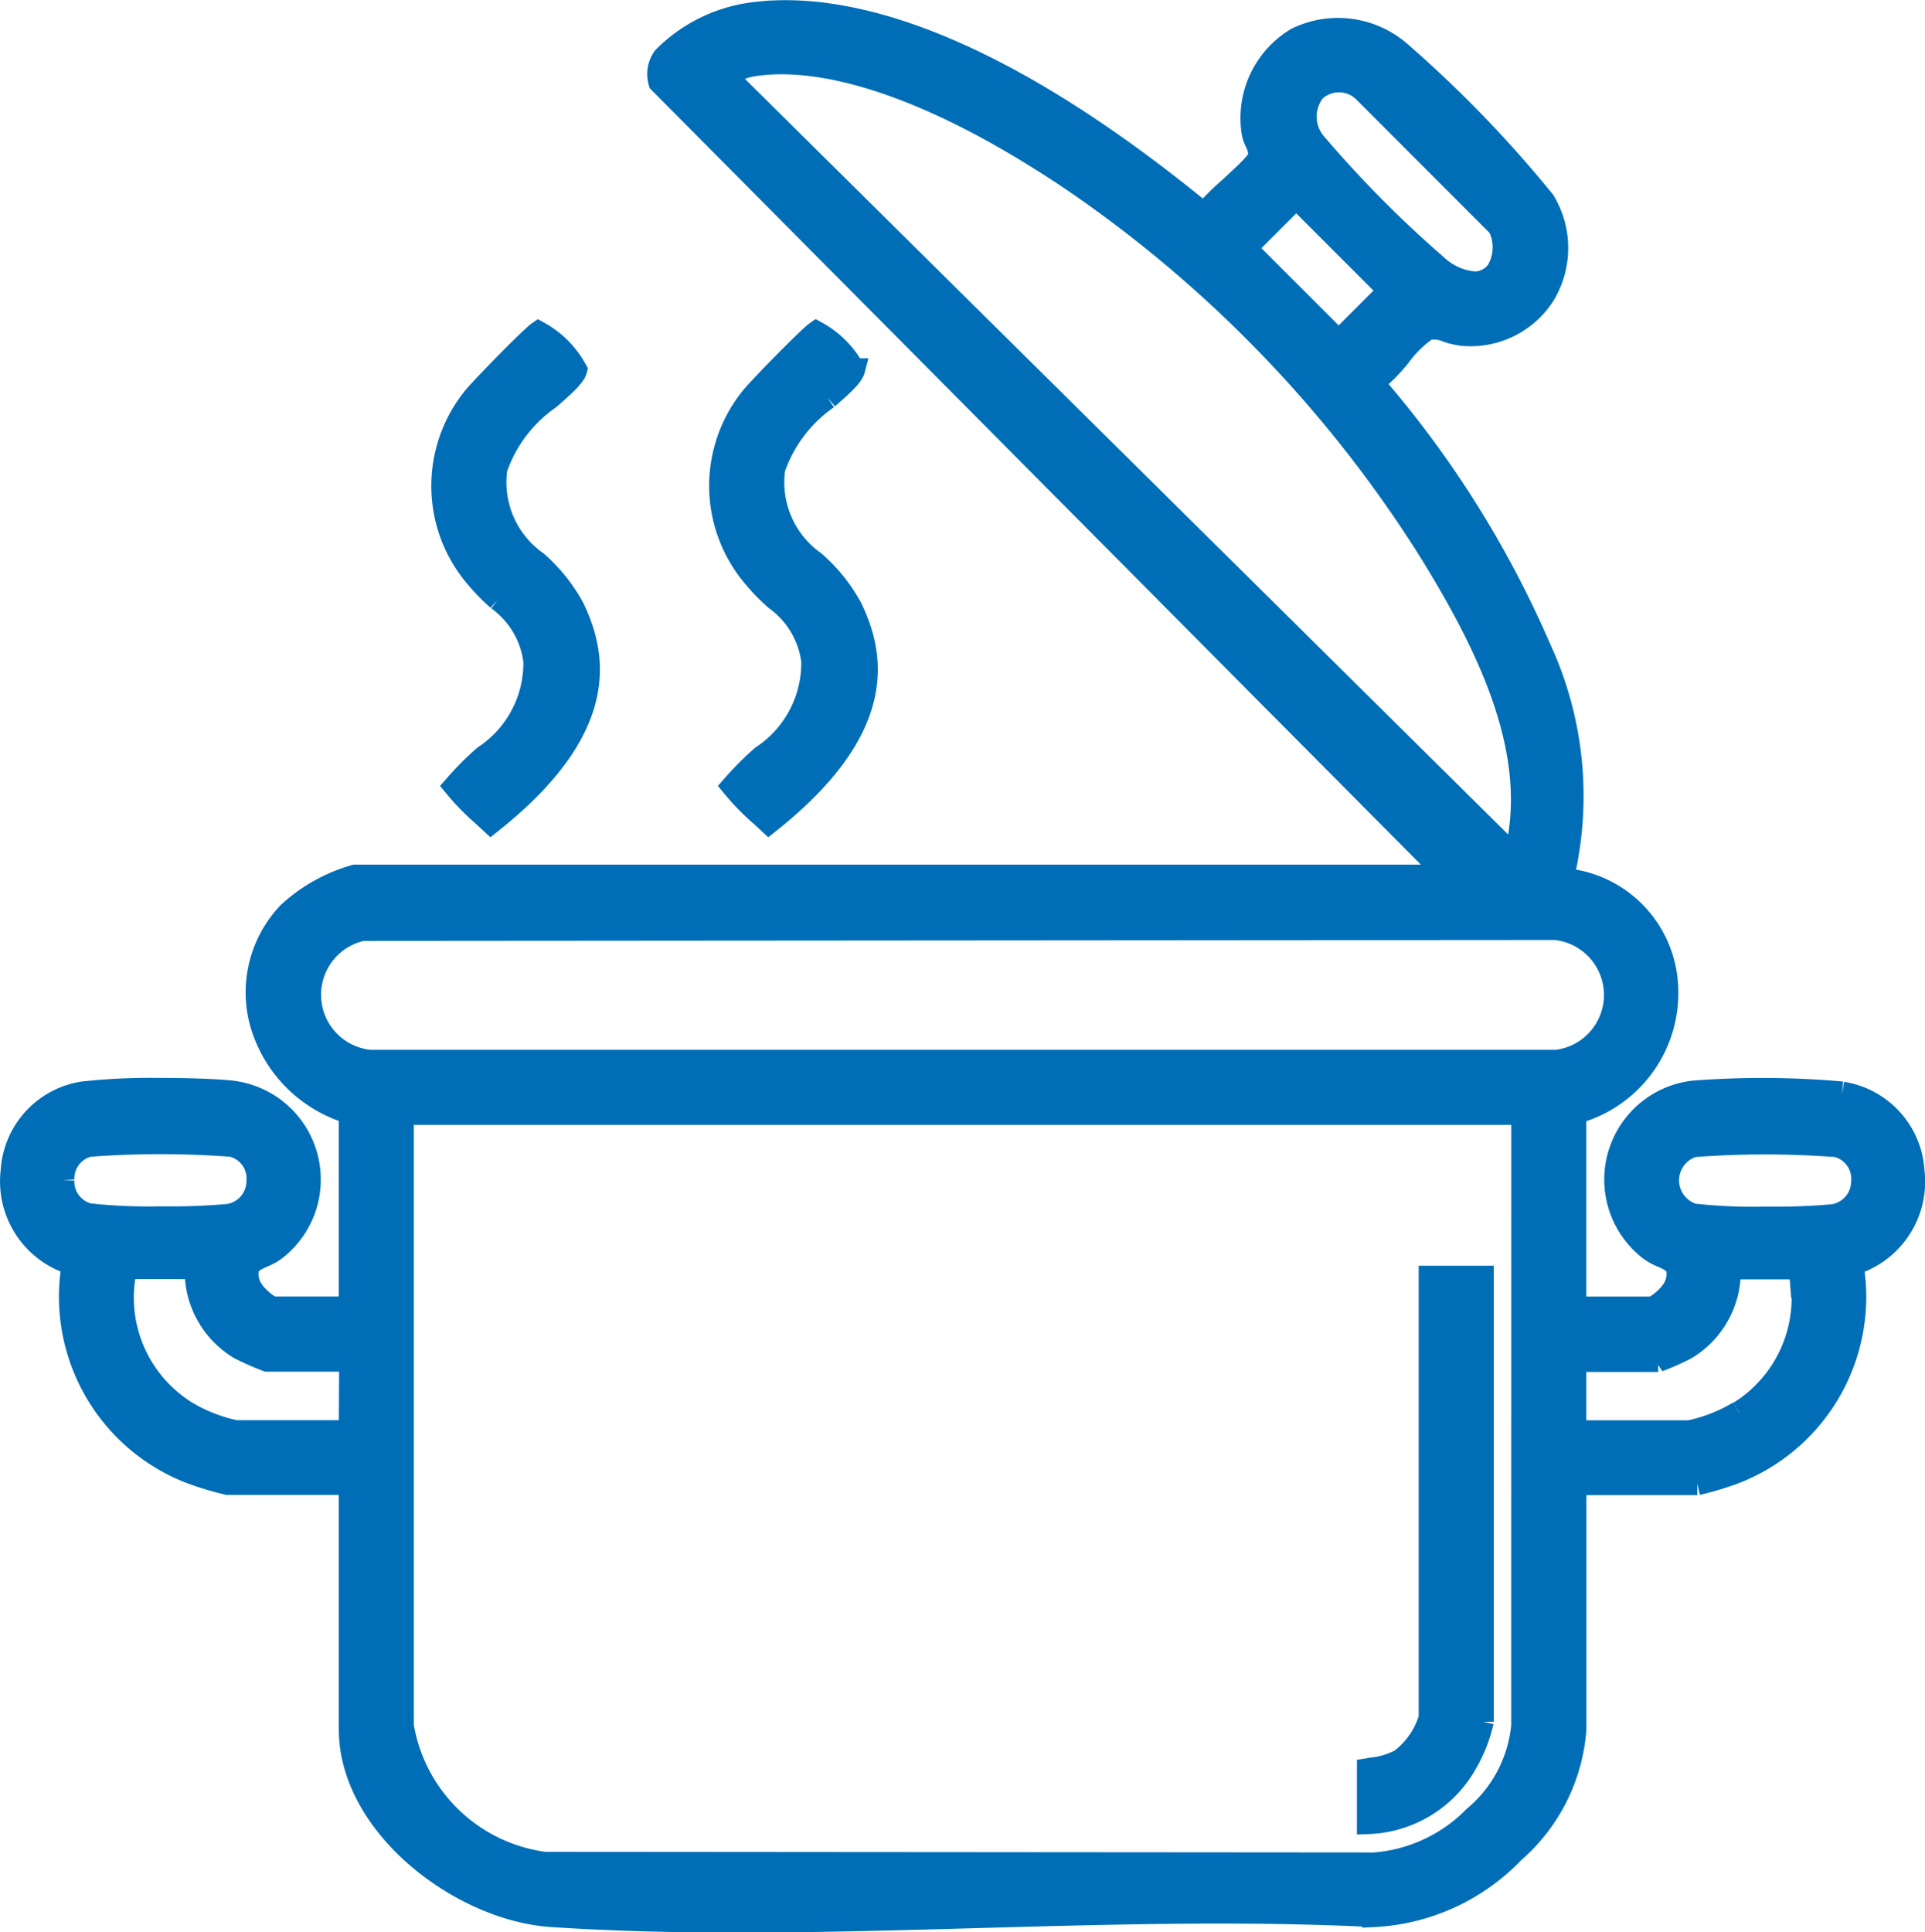
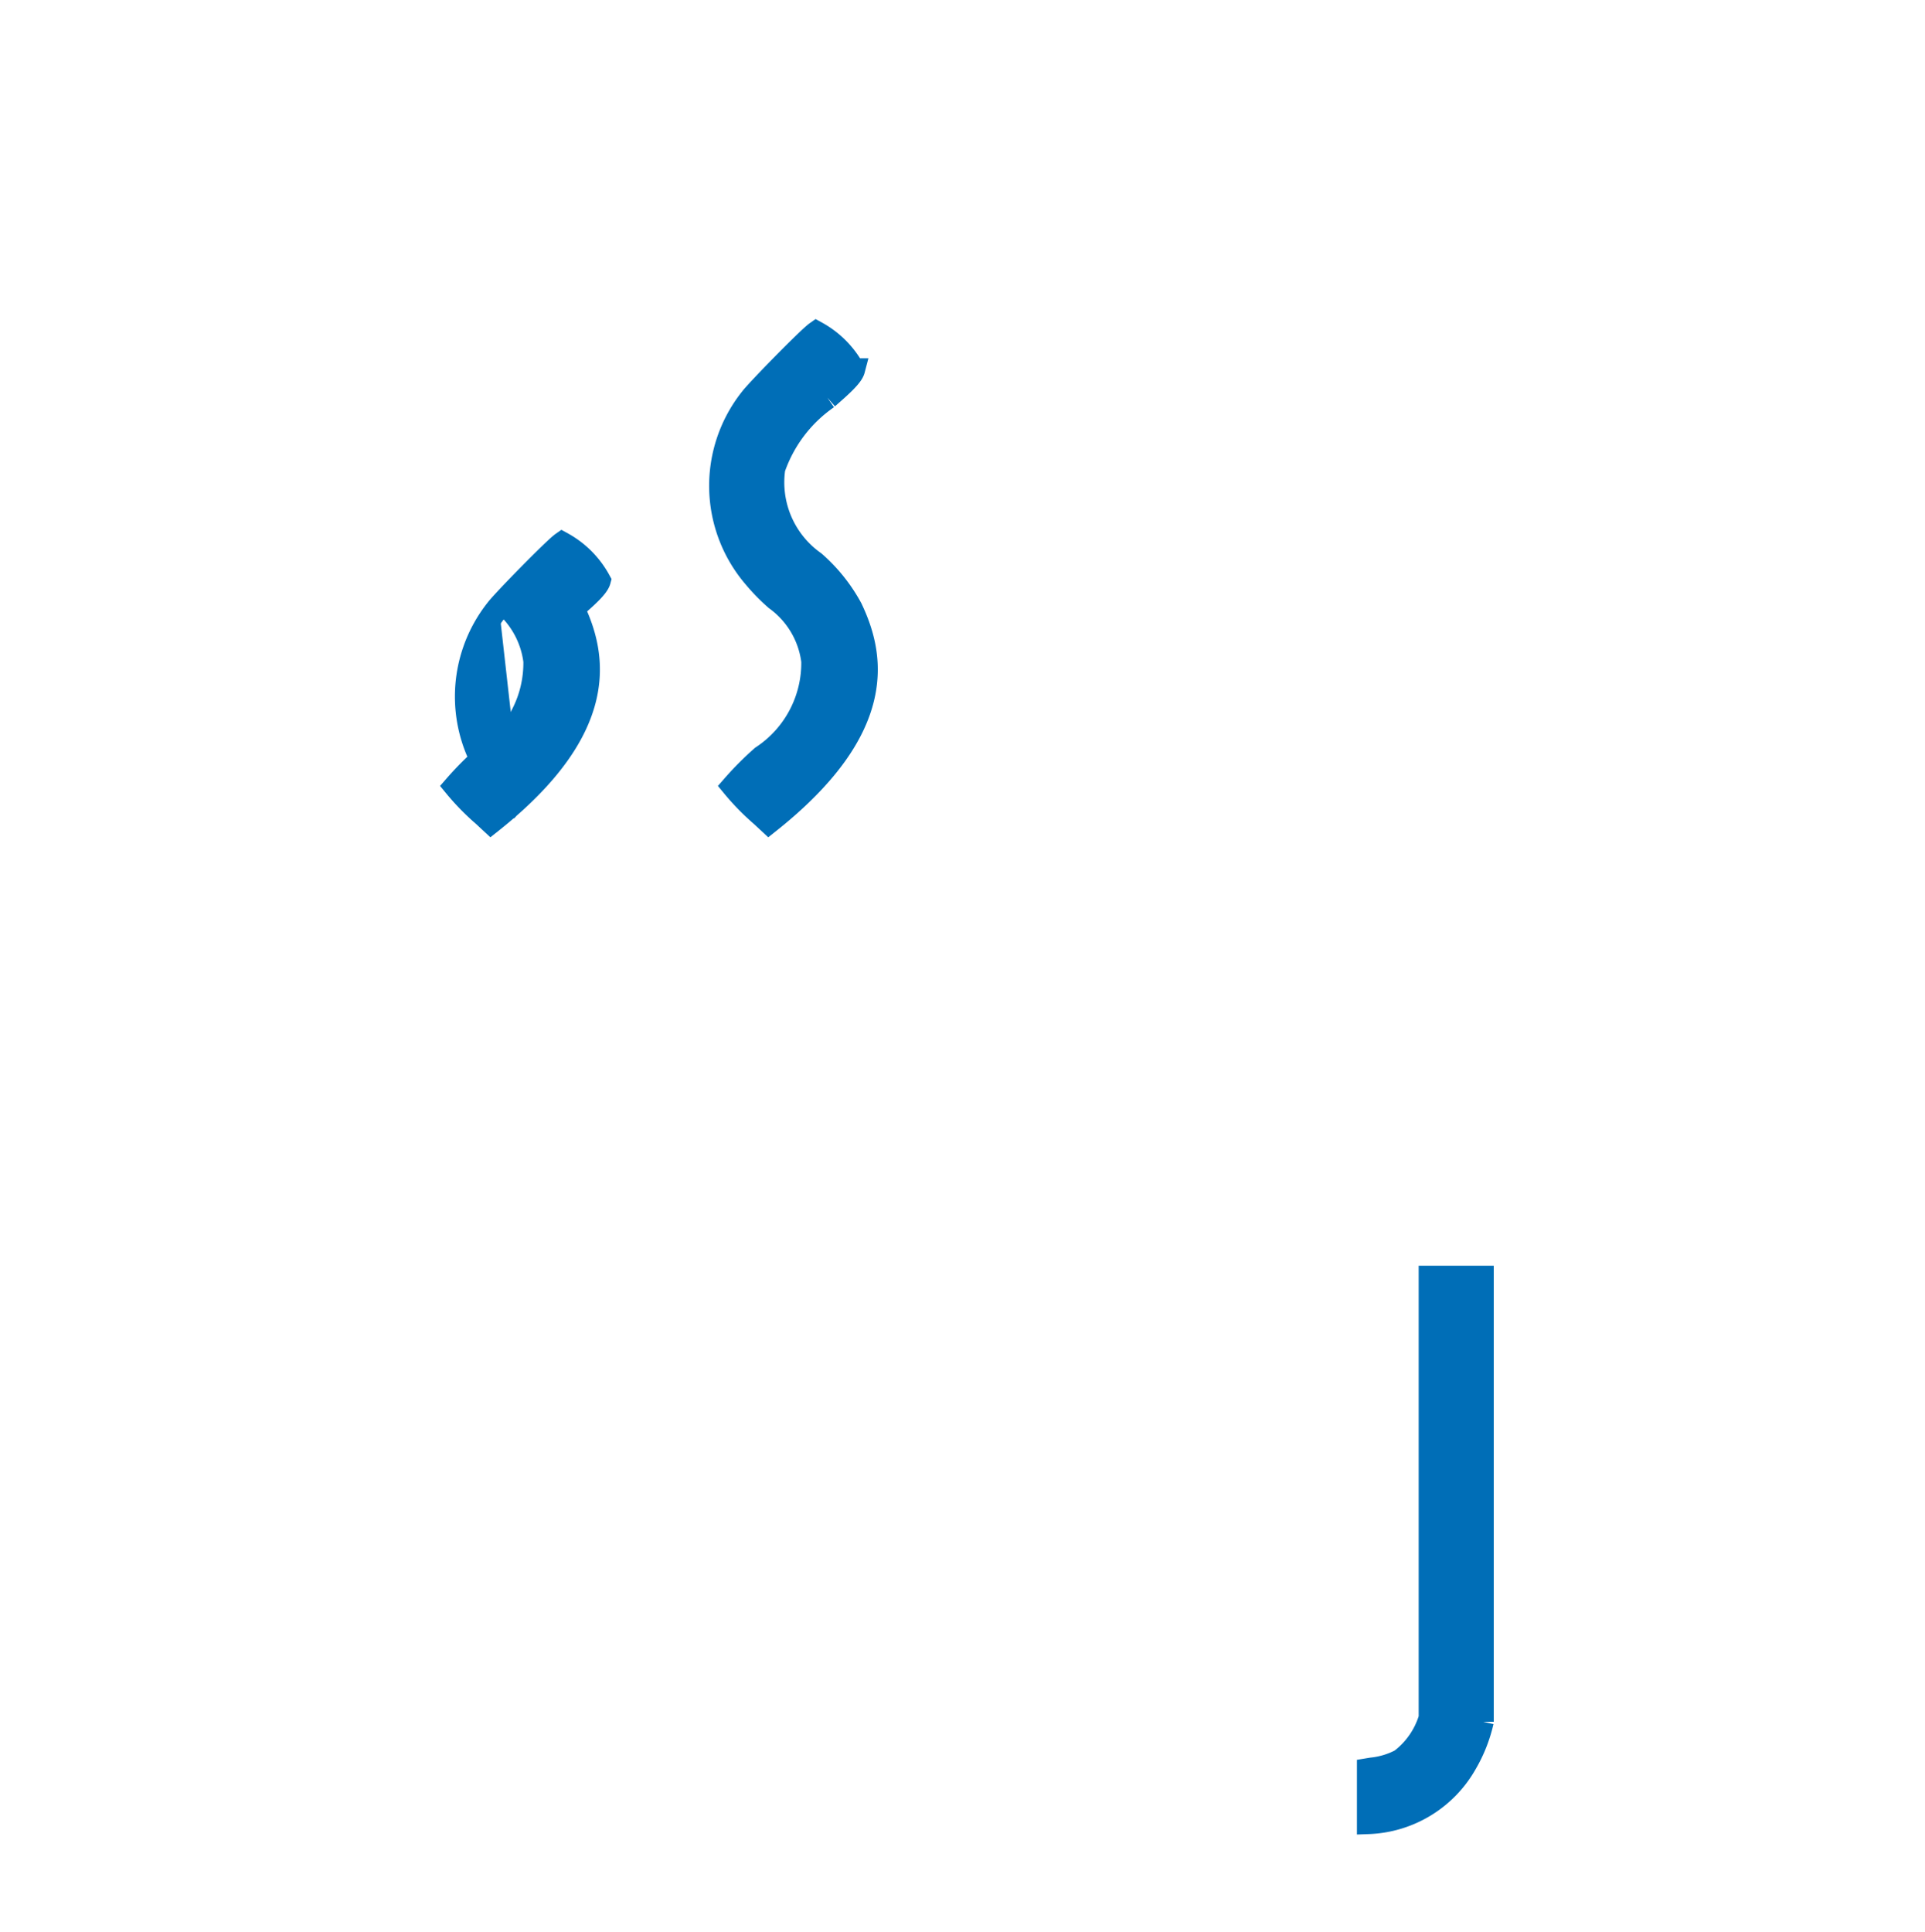
<svg xmlns="http://www.w3.org/2000/svg" width="41.836" height="41.988" viewBox="0 0 41.836 41.988">
  <g id="Group_1047" data-name="Group 1047" transform="translate(0.255 0.253)">
-     <path id="Path_5211" data-name="Path 5211" d="M1092.055,31.548a19.661,19.661,0,0,0-3.222-.02,1.914,1.914,0,0,0-.952,3.418,1.226,1.226,0,0,0,.267.147c.146.065.283.126.332.273a.639.639,0,0,1-.121.5c-.045.08-.326.355-.459.355h-1.655V31.978l.072-.023a2.687,2.687,0,0,0,1.922-2.765,2.441,2.441,0,0,0-2.159-2.272l-.118-.02.035-.114a7.638,7.638,0,0,0-.519-4.9,22.271,22.271,0,0,0-3.565-5.691l-.073-.09.1-.064a3.664,3.664,0,0,0,.5-.519,2.454,2.454,0,0,1,.6-.583.751.751,0,0,1,.448.054,1.74,1.74,0,0,0,.307.07,1.886,1.886,0,0,0,1.768-.853,1.957,1.957,0,0,0,.006-2.037,26.077,26.077,0,0,0-3.1-3.211,2.049,2.049,0,0,0-2.262-.321,2.005,2.005,0,0,0-.955,2.023.831.831,0,0,0,.071.218.576.576,0,0,1,.072.31c-.023.12-.217.307-.651.707a5.018,5.018,0,0,0-.481.473l-.065.092-.087-.071c-4.794-3.917-7.879-4.506-9.622-4.309a3.326,3.326,0,0,0-2.041.969.617.617,0,0,0-.086.53L1083.5,26.835h-23.763a3.562,3.562,0,0,0-1.434.8,2.493,2.493,0,0,0-.613,2.359,2.842,2.842,0,0,0,1.87,1.957l.072.023v4.246h-1.655c-.133,0-.414-.276-.459-.355a.64.64,0,0,1-.121-.5c.048-.147.186-.208.332-.273a1.228,1.228,0,0,0,.267-.147,1.914,1.914,0,0,0-.952-3.418c-.337-.036-.938-.056-1.545-.056a13.615,13.615,0,0,0-1.677.076,1.827,1.827,0,0,0-1.538,1.7,1.866,1.866,0,0,0,1.246,1.987l.079.027-.009.083a4.091,4.091,0,0,0,2.507,4.424,6.271,6.271,0,0,0,.865.265h2.661v5.343c0,2.086,2.4,3.92,4.383,4.049,3.018.2,6.2.107,9.277.021,2.839-.079,5.776-.162,8.583-.021a4.509,4.509,0,0,0,3.033-1.386,3.914,3.914,0,0,0,1.338-2.663V40.038h2.661a6.271,6.271,0,0,0,.865-.265,4.091,4.091,0,0,0,2.507-4.424l-.009-.083.079-.027a1.866,1.866,0,0,0,1.246-1.987,1.827,1.827,0,0,0-1.538-1.7m-38.672,1.888a.744.744,0,0,1,.564-.754,20.711,20.711,0,0,1,3.111,0,.74.74,0,0,1,.565.778.756.756,0,0,1-.642.745,14.287,14.287,0,0,1-1.47.052,11.919,11.919,0,0,1-1.564-.066.745.745,0,0,1-.564-.755m6.247,5.469h-2.493a3.5,3.5,0,0,1-1.072-.419,2.936,2.936,0,0,1-1.337-3.047l.008-.1h1.545l0,.108a1.952,1.952,0,0,0,.943,1.638,5.788,5.788,0,0,0,.6.266h1.814ZM1080.6,9.749a.783.783,0,0,1,1.039,0l.013.011,2.948,2.95a1.015,1.015,0,0,1-.036.983.637.637,0,0,1-.44.25.687.687,0,0,1-.069,0,1.381,1.381,0,0,1-.831-.38,24.849,24.849,0,0,1-2.608-2.629.906.906,0,0,1-.016-1.191m-.409,2.335,2.032,2.032-1.11,1.11-2.032-2.032Zm-12.243-2.476-.008-.019a.189.189,0,0,1,.006-.168c.067-.123.27-.181.429-.207.968-.162,3.157-.055,6.947,2.492a27.438,27.438,0,0,1,7.767,8.054c1.22,1.975,2.4,4.291,1.9,6.494l-.042.183ZM1085.113,45.3a2.956,2.956,0,0,1-1.049,1.991,3.421,3.421,0,0,1-2.174,1.012c-.037,0-.074,0-.111,0l-17.925-.014a3.613,3.613,0,0,1-3.09-2.986V31.991h24.35Zm.707-14.44h-25.763a1.453,1.453,0,0,1-.159-2.867l.025,0,25.889-.02h.007a1.452,1.452,0,0,1,0,2.89m3.991,7.629a3.5,3.5,0,0,1-1.072.419h-2.493v-1.55h1.814a5.788,5.788,0,0,0,.6-.266,1.952,1.952,0,0,0,.943-1.638l0-.108h1.545l.008.1a2.936,2.936,0,0,1-1.337,3.047m2.041-4.281a14.29,14.29,0,0,1-1.47.052,11.916,11.916,0,0,1-1.564-.066.787.787,0,0,1,0-1.509,20.711,20.711,0,0,1,3.111,0,.741.741,0,0,1,.565.778.756.756,0,0,1-.643.745" transform="translate(-1052.275 -8.048)" fill="#006eb7" stroke="#006eb7" stroke-width="0.5" />
-     <path id="Path_5212" data-name="Path 5212" d="M1143.18,80.638a1.963,1.963,0,0,1,.8,1.348,2.442,2.442,0,0,1-1.1,2.081,6.834,6.834,0,0,0-.633.637,5.26,5.26,0,0,0,.622.636l.157.146c2.6-2.064,2.266-3.638,1.787-4.645a3.615,3.615,0,0,0-.8-1,2.129,2.129,0,0,1-.879-2.042,3.1,3.1,0,0,1,1.166-1.536c.272-.239.53-.464.567-.605a2.029,2.029,0,0,0-.807-.809c-.175.124-1.278,1.251-1.416,1.433a3.041,3.041,0,0,0,.07,3.879,4.309,4.309,0,0,0,.468.479" transform="translate(-1132.611 -67.872)" fill="#006eb7" stroke="#006eb7" stroke-width="0.5" />
+     <path id="Path_5212" data-name="Path 5212" d="M1143.18,80.638a1.963,1.963,0,0,1,.8,1.348,2.442,2.442,0,0,1-1.1,2.081,6.834,6.834,0,0,0-.633.637,5.26,5.26,0,0,0,.622.636l.157.146c2.6-2.064,2.266-3.638,1.787-4.645c.272-.239.53-.464.567-.605a2.029,2.029,0,0,0-.807-.809c-.175.124-1.278,1.251-1.416,1.433a3.041,3.041,0,0,0,.07,3.879,4.309,4.309,0,0,0,.468.479" transform="translate(-1132.611 -67.872)" fill="#006eb7" stroke="#006eb7" stroke-width="0.5" />
    <path id="Path_5213" data-name="Path 5213" d="M1202.1,76.261c.272-.238.53-.464.567-.605a2.031,2.031,0,0,0-.807-.809c-.175.124-1.278,1.251-1.416,1.433a3.042,3.042,0,0,0,.07,3.879,4.3,4.3,0,0,0,.468.479,1.964,1.964,0,0,1,.8,1.348,2.442,2.442,0,0,1-1.1,2.081,6.836,6.836,0,0,0-.634.637,5.284,5.284,0,0,0,.622.636l.157.146c2.6-2.064,2.266-3.638,1.787-4.645a3.618,3.618,0,0,0-.8-1,2.129,2.129,0,0,1-.879-2.042,3.1,3.1,0,0,1,1.166-1.536" transform="translate(-1184.373 -67.872)" fill="#006eb7" stroke="#006eb7" stroke-width="0.5" />
    <path id="Path_5214" data-name="Path 5214" d="M1337.12,281.109v-9.661h-1.132v9.577a1.787,1.787,0,0,1-.639.922,1.741,1.741,0,0,1-.63.189l-.073.012V283.3a2.533,2.533,0,0,0,2.111-1.281,3.239,3.239,0,0,0,.363-.915" transform="translate(-1305.161 -243.944)" fill="#006eb7" stroke="#006eb7" stroke-width="0.5" />
  </g>
</svg>